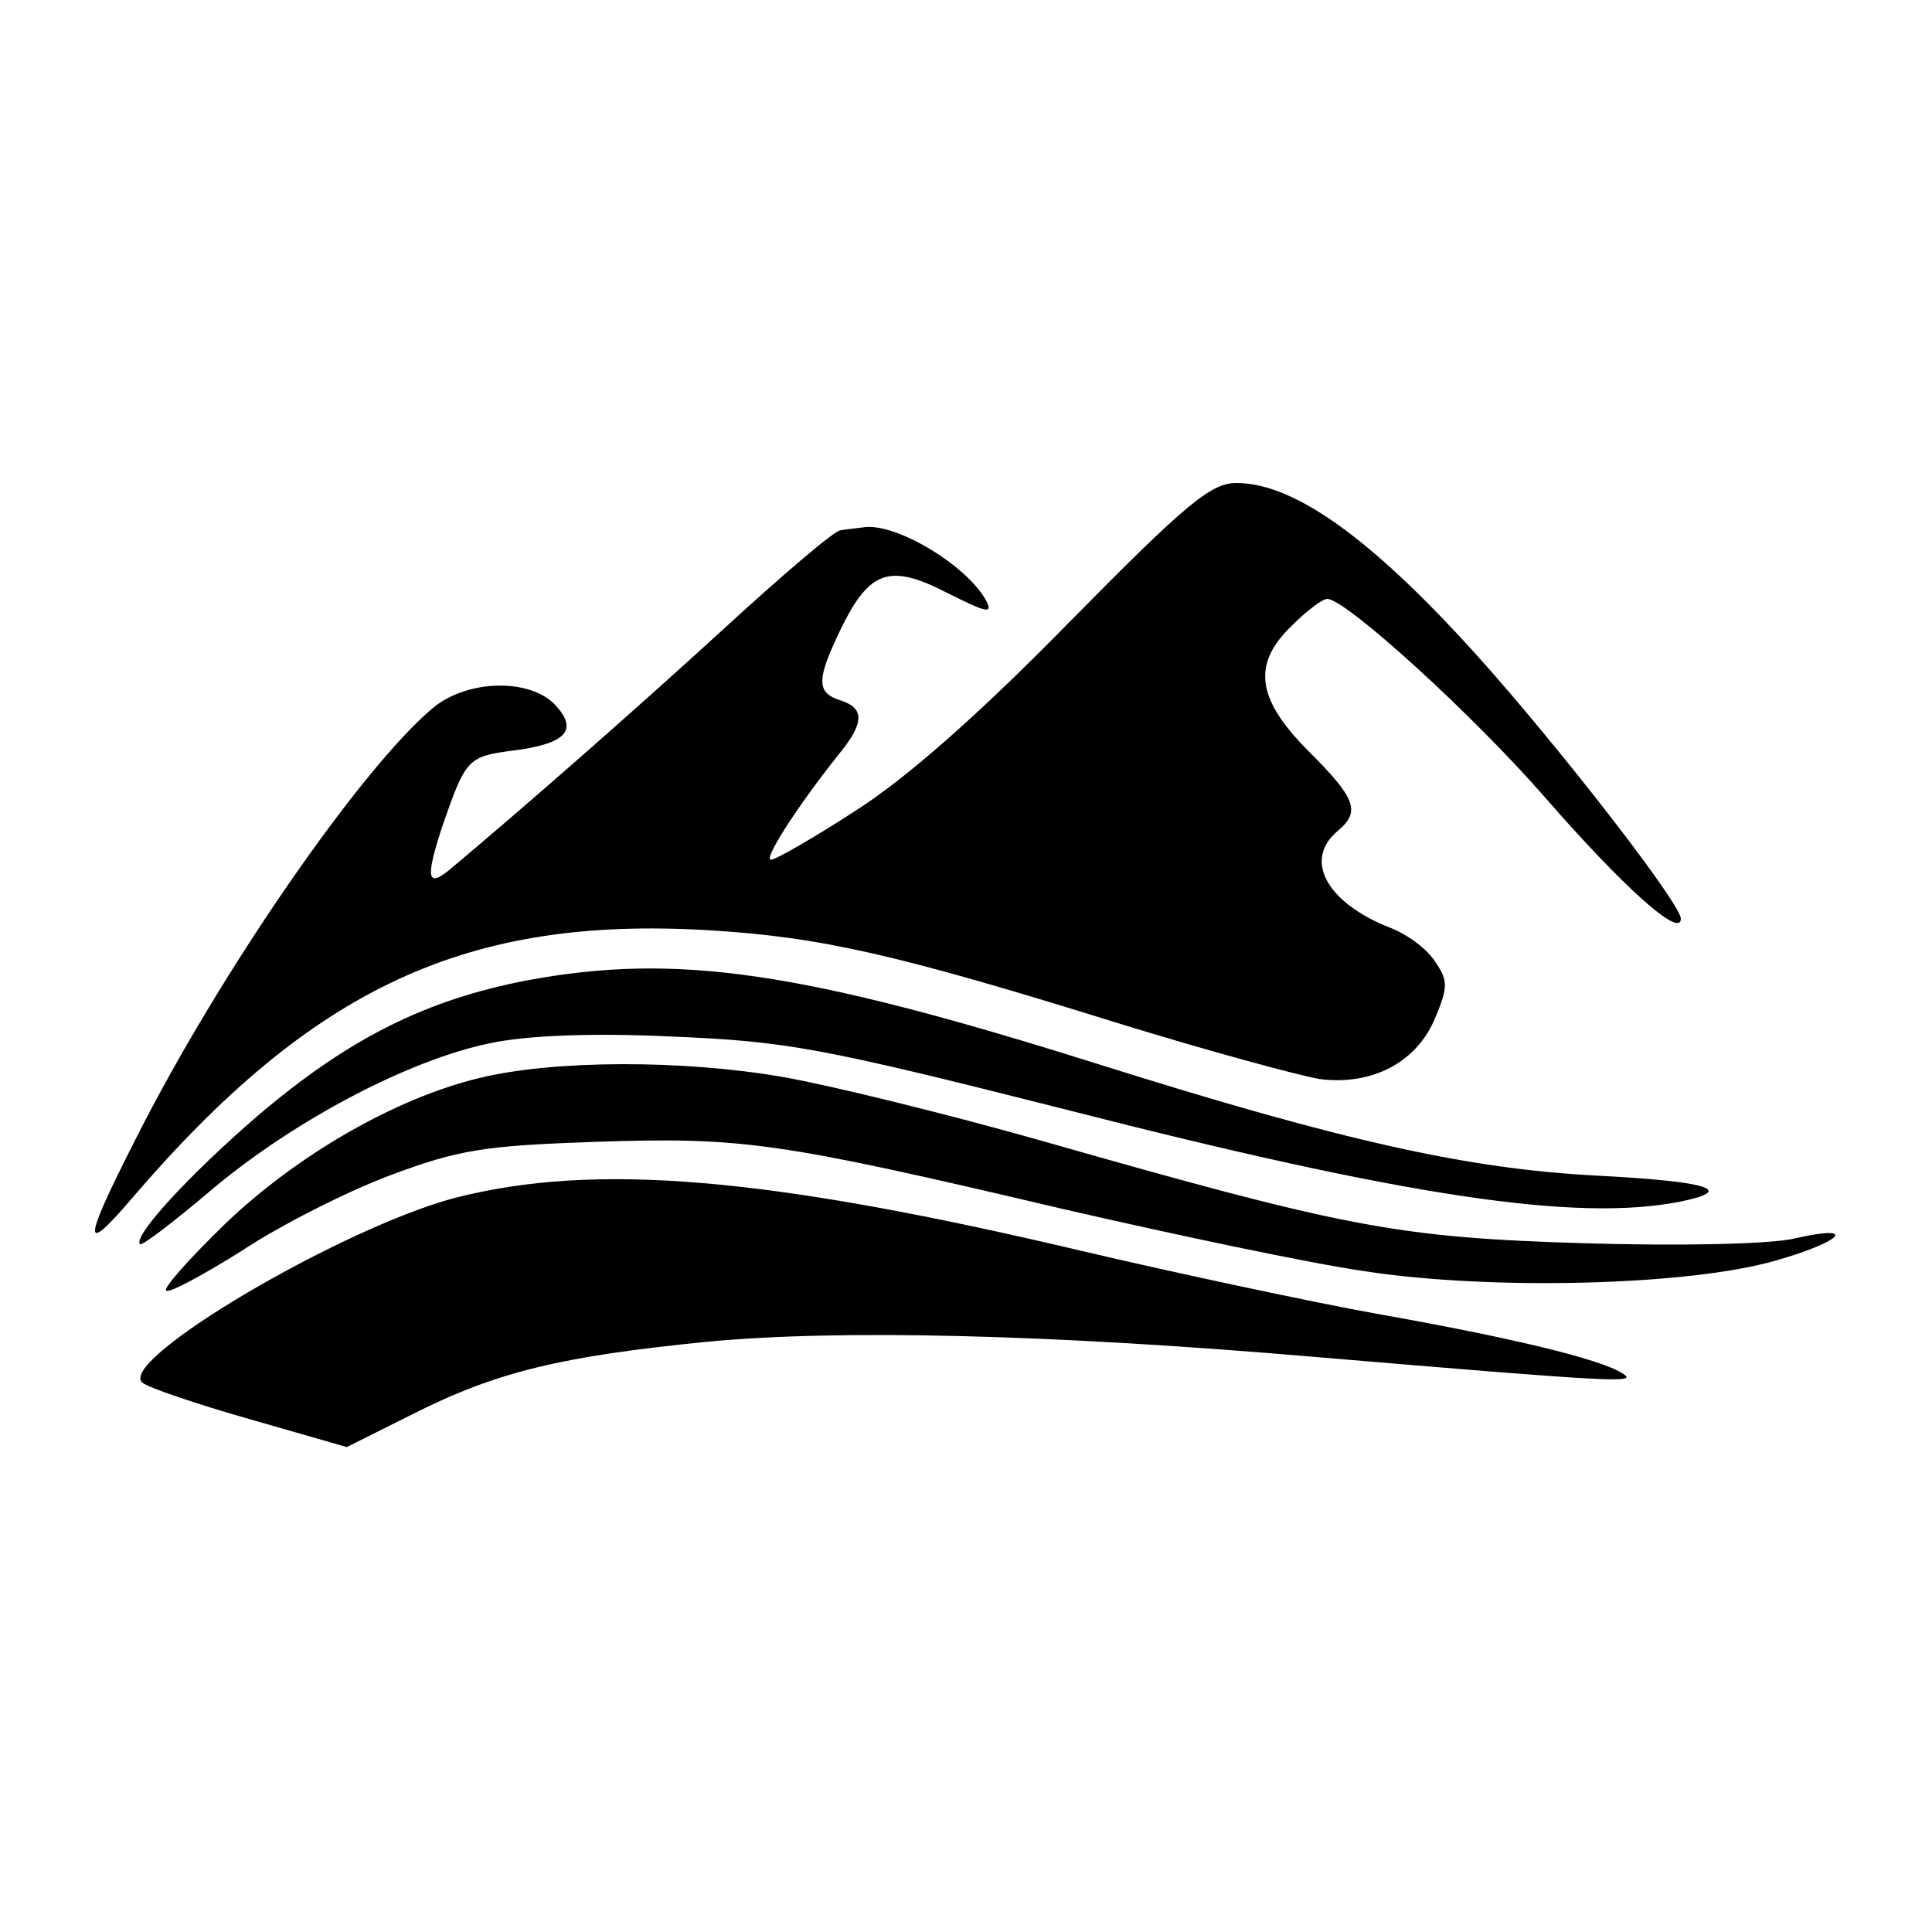
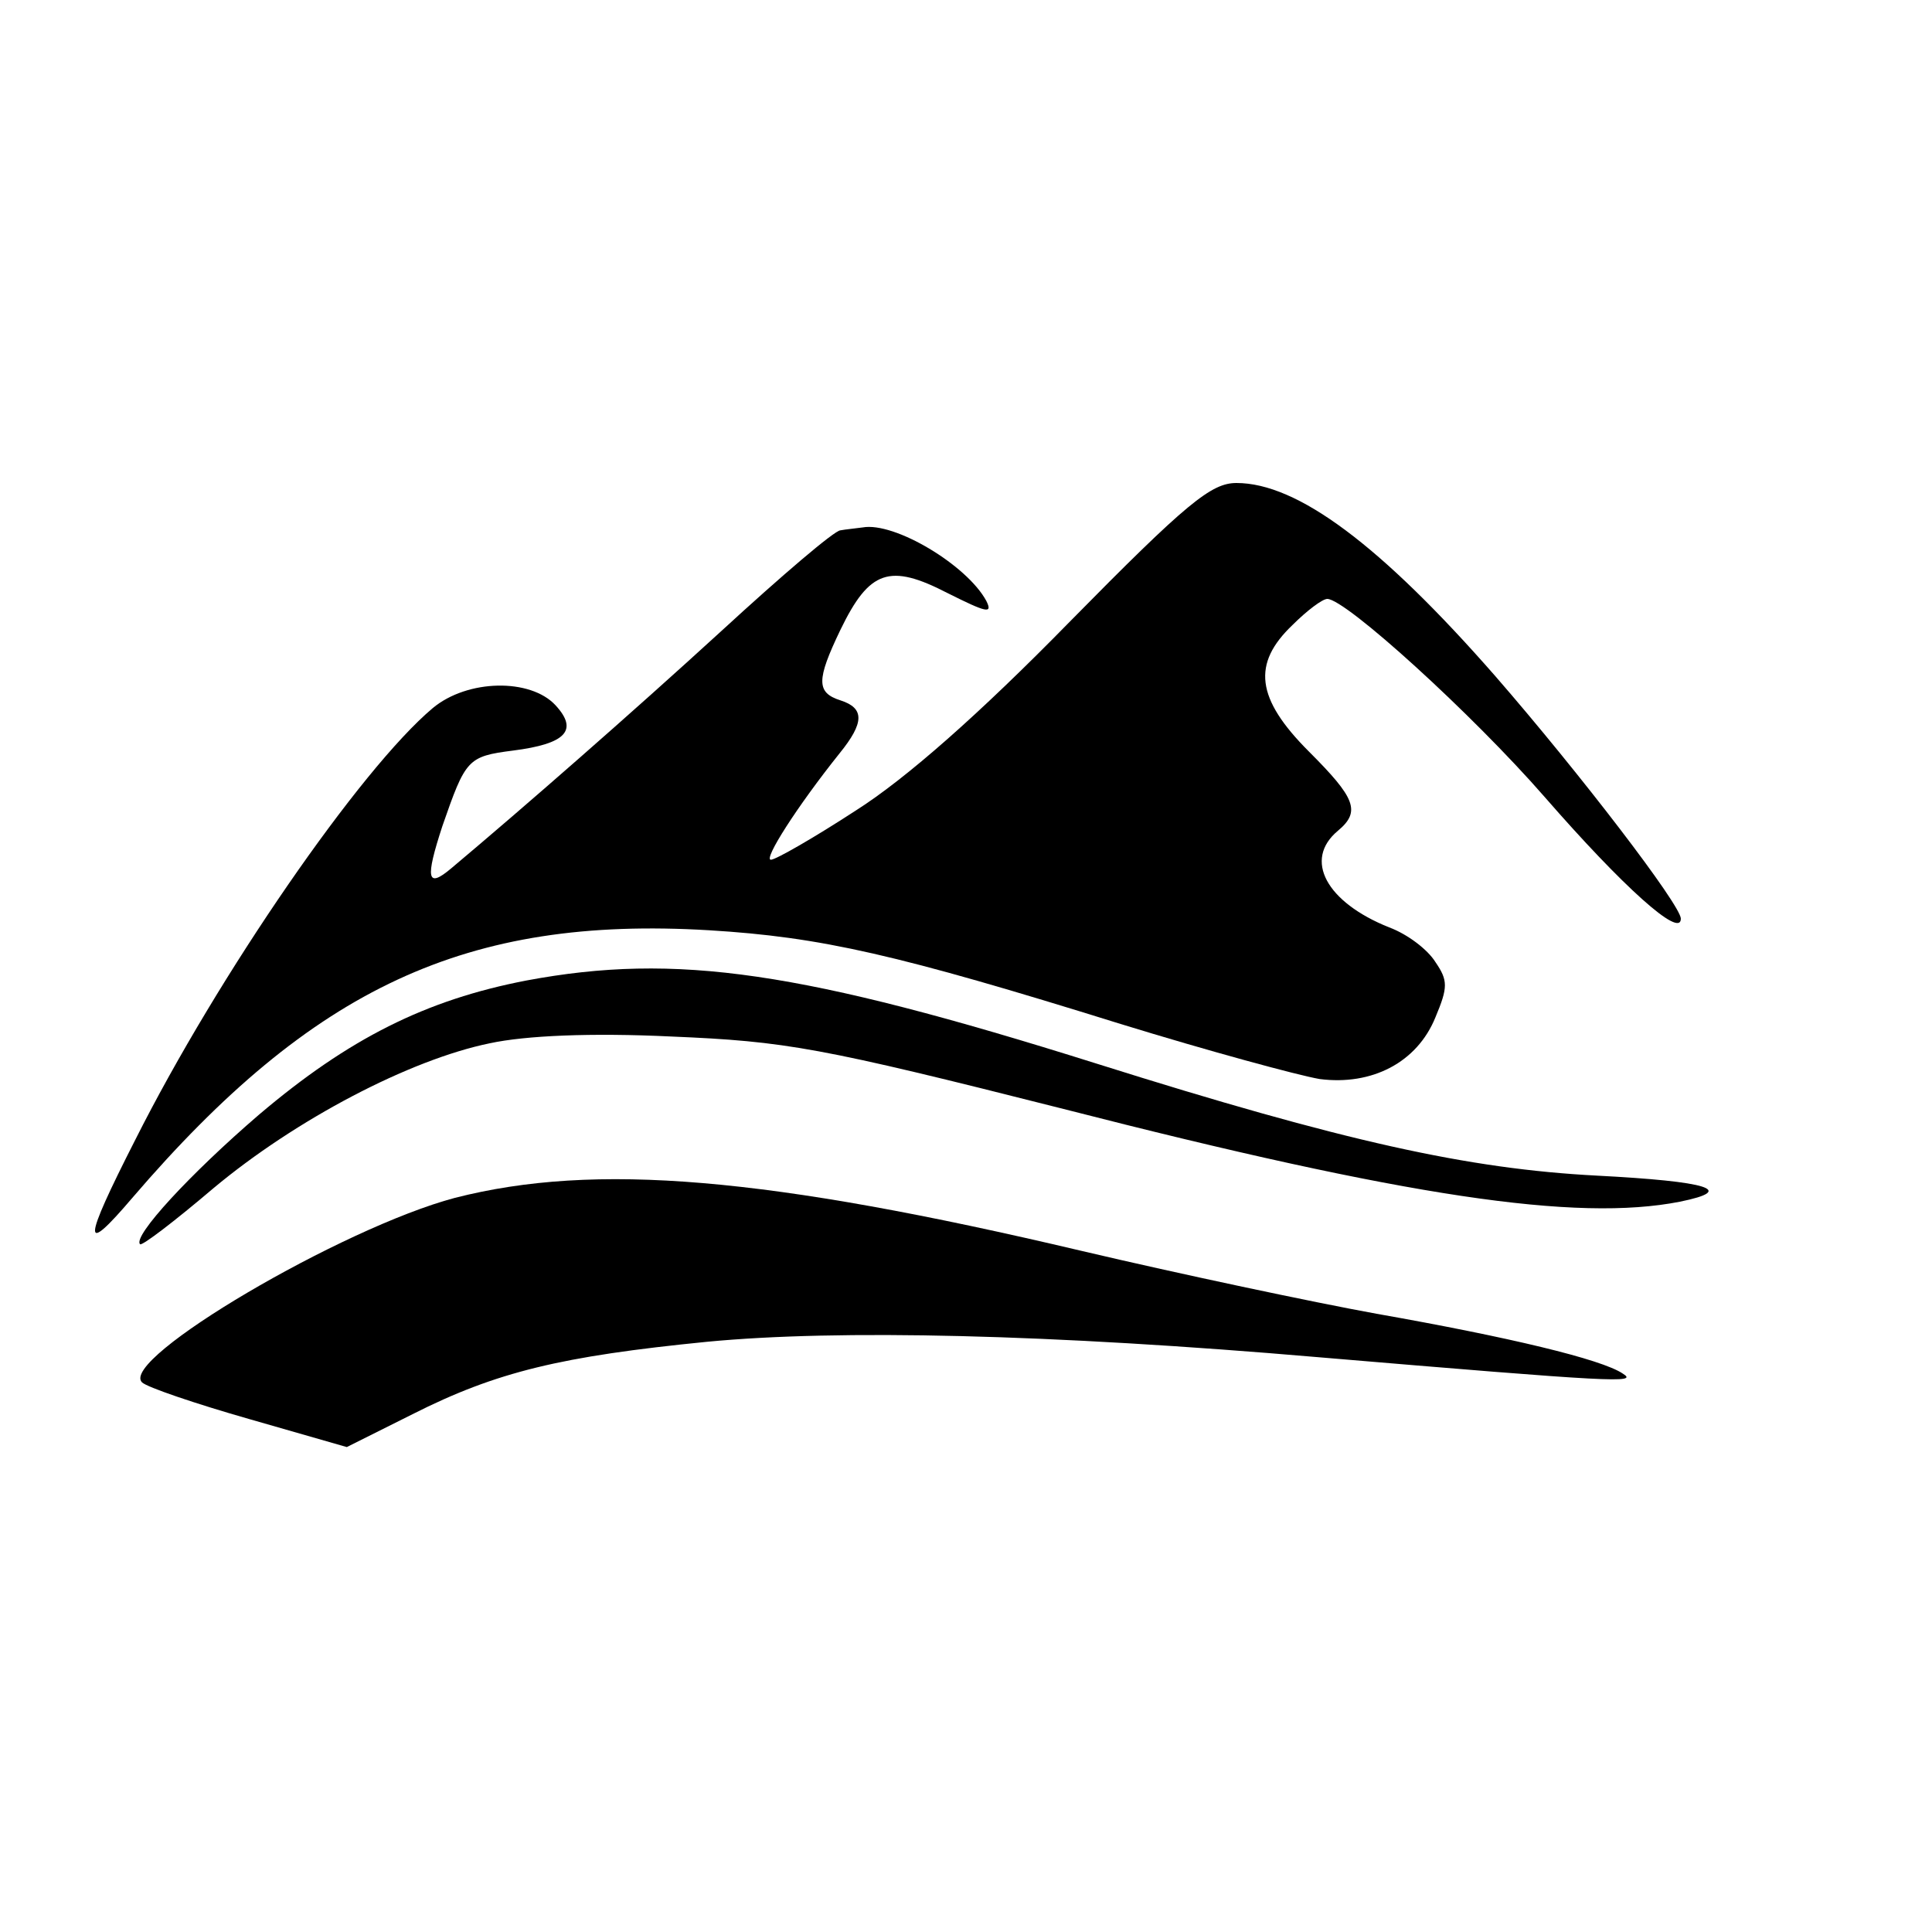
<svg xmlns="http://www.w3.org/2000/svg" version="1" width="266.667" height="266.667" viewBox="0 0 200 200">
  <path d="M110.7 64.4c-9.3 9.5-16.9 16.2-22.1 19.5-4.3 2.8-8.3 5.1-8.8 5.1-.8 0 2.7-5.5 7.1-11 2.6-3.2 2.6-4.7.1-5.5-2.5-.8-2.5-2.1 0-7.3 3-6.2 5.1-6.9 11.1-3.8 4 2 4.7 2.2 4 .8-2-3.7-9.5-8.2-12.8-7.6-.7.1-1.8.2-2.3.3-.6 0-6.1 4.7-12.3 10.4-9.4 8.6-20.5 18.3-28 24.6-2.5 2.1-2.7 1.1-.9-4.4 2.4-6.9 2.6-7.2 7.3-7.8 5.5-.7 6.8-2.1 4.4-4.7-2.6-2.8-9.1-2.7-12.7.3-7.5 6.3-22.2 27.6-30.8 44.7-5.5 10.8-5.5 12.1-.3 6 18.7-21.8 34.6-29.2 59.7-27.7C85 97 92.9 98.8 116 106c9.1 2.8 18.3 5.3 20.6 5.7 5.4.7 10.1-1.7 12-6.4 1.3-3.1 1.3-3.8 0-5.7-.8-1.3-2.9-2.9-4.8-3.6-6.5-2.6-8.9-7-5.3-10 2.4-2 1.8-3.4-3-8.2-5.5-5.5-5.9-9.1-1.7-13.1 1.5-1.5 3.1-2.7 3.6-2.7 1.9 0 15 11.9 22.5 20.5C168 91.8 174 97.2 174 95.1c0-1.4-10.5-15.1-19.2-25.1-11.9-13.6-20.5-20-26.8-20-2.6 0-5.1 2-17.3 14.4z" />
  <path d="M54.5 101.5c-10.4 2-18.4 6-27.7 13.9-7.1 6.1-13.1 12.6-12.3 13.4.2.2 3.6-2.4 7.6-5.8 8.5-7.1 20.3-13.3 28.6-15 3.7-.8 10.5-1.1 18.8-.7 11.9.5 15.3 1.1 40.6 7.5 35.5 9.1 53.1 11.7 63.8 9.6 5.9-1.2 3-2.1-8.6-2.7-13.3-.7-26.1-3.5-51.8-11.6-30.5-9.6-43.5-11.5-59-8.6z" />
-   <path d="M49.6 111.6c-8.7 2.1-18.9 8-26.3 15.1-3.6 3.5-6.4 6.6-6.1 6.9.3.3 3.8-1.6 7.8-4.1 3.9-2.6 10.8-6.1 15.3-7.8 7.2-2.7 9.8-3.1 21.4-3.5 15.2-.5 18.8 0 48.1 6.9 11.7 2.7 25.9 5.7 31.5 6.5 13 2 33.5 1.5 42.5-1.1 7-2 8.6-3.8 2-2.3-2.5.6-11.8.8-21.8.5-19.5-.6-24.6-1.6-56.5-10.7-9.9-2.8-21.8-5.7-26.4-6.5-10.3-1.8-23.7-1.8-31.5.1z" />
-   <path d="M47.1 124c-11.7 3.1-34.8 16.7-32.4 19.1.5.5 5.5 2.2 11.1 3.8l10.1 2.9 6.8-3.4c8.7-4.4 15.4-6 30.5-7.5 13.6-1.3 35.4-.8 63.3 1.6 30.8 2.6 33.1 2.7 31.5 1.7-2.2-1.5-11.9-3.8-25.5-6.2-6.6-1.2-20.3-4.1-30.5-6.5-32.6-7.7-50.4-9.2-64.9-5.5z" />
+   <path d="M47.1 124c-11.7 3.1-34.8 16.7-32.4 19.1.5.5 5.5 2.2 11.1 3.8l10.1 2.9 6.8-3.4c8.7-4.4 15.4-6 30.5-7.5 13.6-1.3 35.4-.8 63.3 1.6 30.8 2.6 33.1 2.7 31.5 1.7-2.2-1.5-11.9-3.8-25.5-6.2-6.6-1.2-20.3-4.1-30.5-6.5-32.6-7.7-50.4-9.2-64.9-5.5" />
</svg>